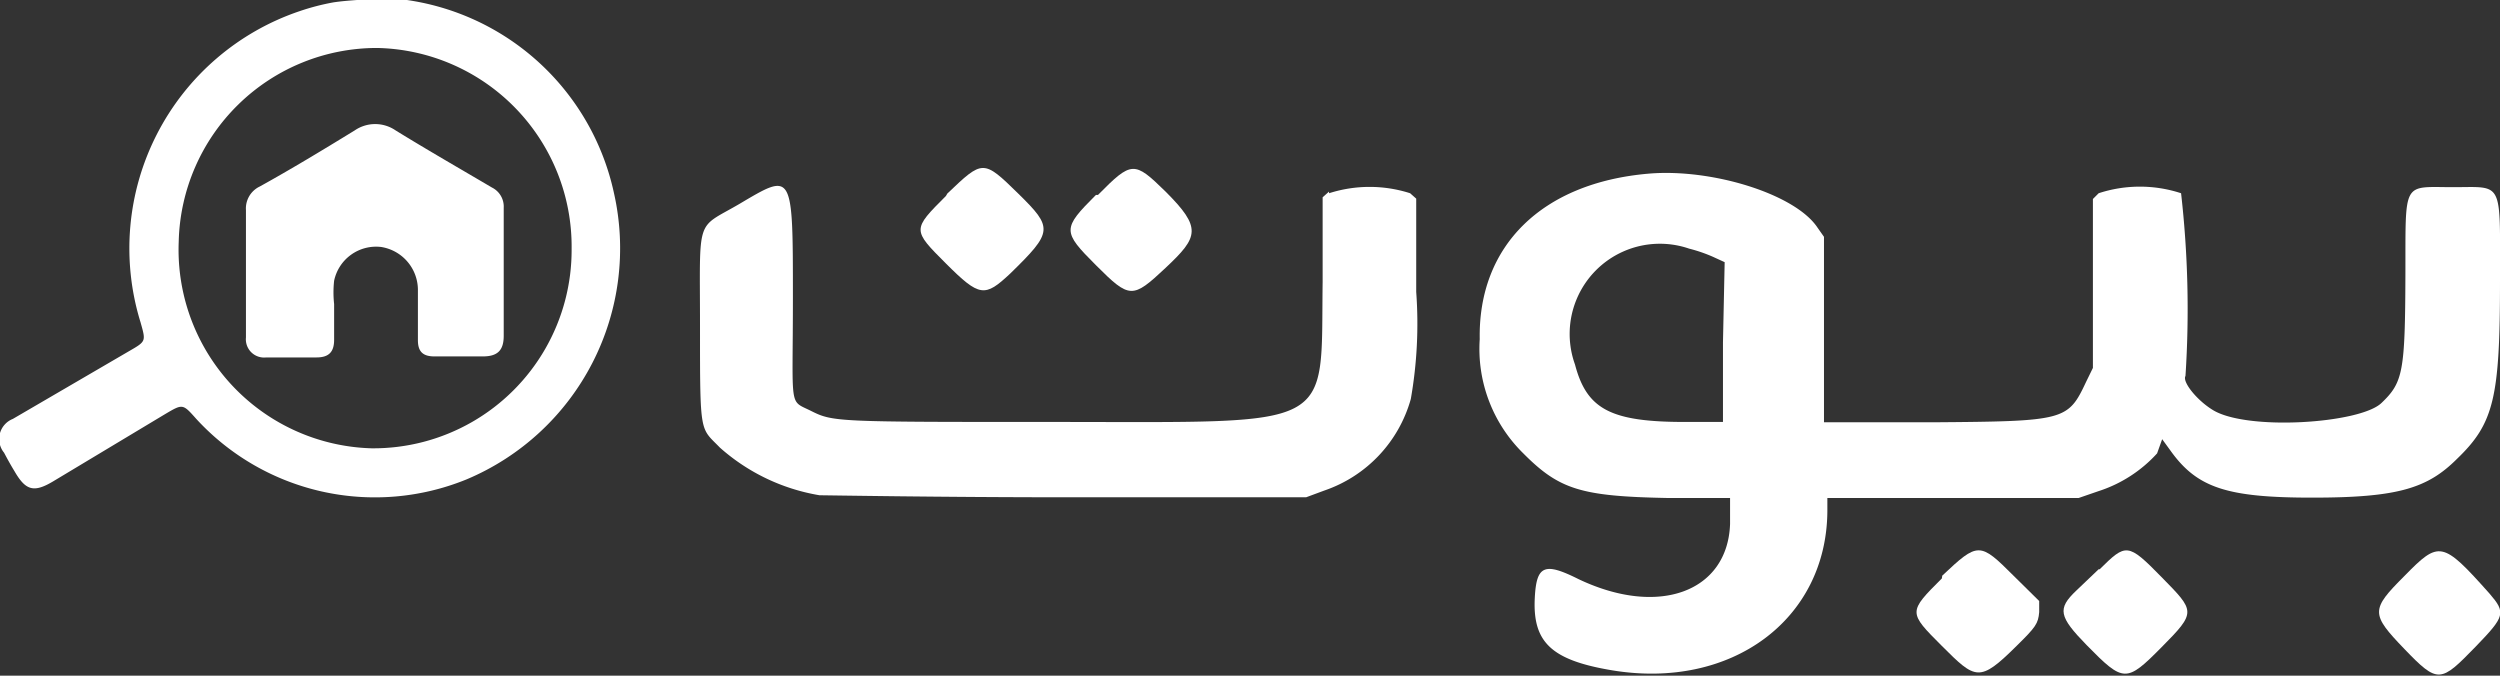
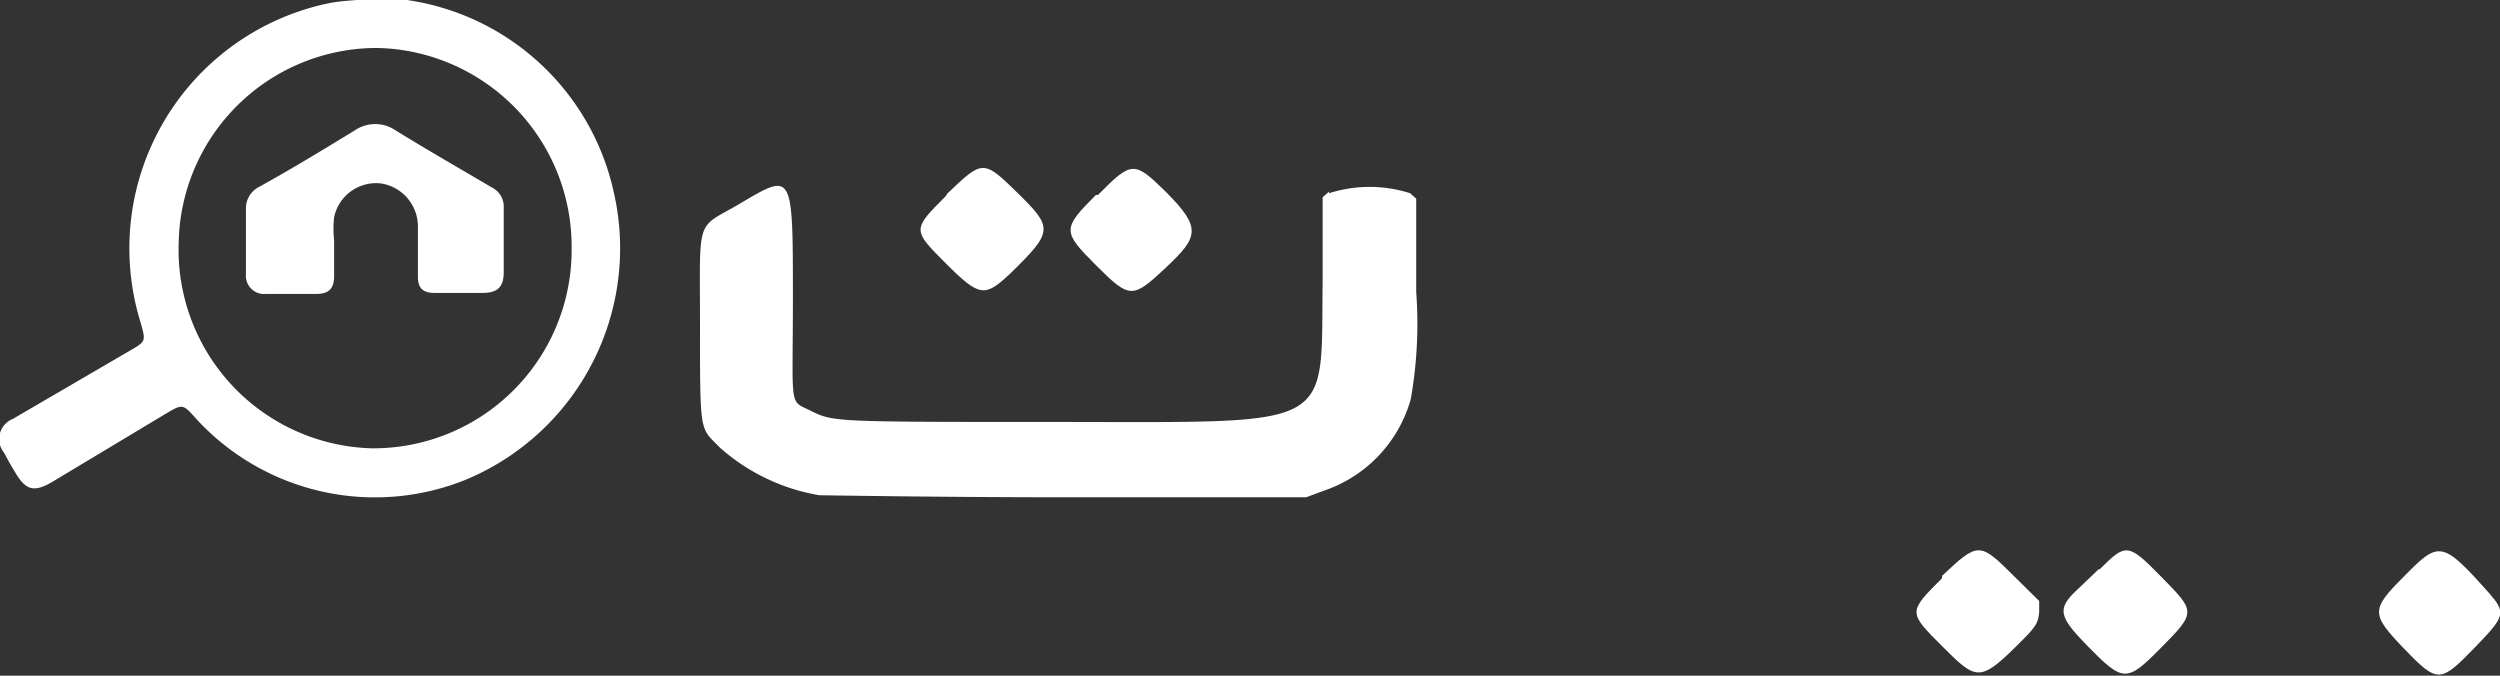
<svg xmlns="http://www.w3.org/2000/svg" id="bayutLogo_ar" viewBox="0 0 74 20" class="svg-icon-sprite">
  <rect x="0" y="0" width="74" height="20" fill="#333333" stroke="none" />
  <path fill="#ffffff" d="M11.26-.07A7.34,7.34,0,0,1,18.17,5.7a7.42,7.42,0,0,1-4.36,8.49,7.18,7.18,0,0,1-8-1.79c-.4-.45-.4-.45-.91-.15l-3.33,2c-.57.34-.81.27-1.14-.3-.11-.18-.21-.36-.31-.55a.64.64,0,0,1,.26-1l3.43-2c.52-.3.51-.29.35-.86A7.41,7.41,0,0,1,8.87.33a6.93,6.93,0,0,1,1-.26C10.34,0,10.8,0,11.26-.07Zm5.66,7.43a5.88,5.88,0,0,0-5.75-5.94A5.87,5.87,0,0,0,5.29,7.16,5.88,5.88,0,0,0,11,13.27,5.87,5.87,0,0,0,16.92,7.36Z" />
-   <path fill="#ffffff" d="M14.91,8.06V9.94c0,.43-.18.61-.62.61H12.86c-.34,0-.49-.14-.49-.48,0-.5,0-1,0-1.51a1.29,1.29,0,0,0-1.09-1.25,1.27,1.27,0,0,0-1.39,1,3.16,3.16,0,0,0,0,.69c0,.35,0,.7,0,1.06s-.16.52-.52.52H7.88a.54.54,0,0,1-.6-.59V6.22a.72.72,0,0,1,.41-.7C8.63,5,9.57,4.43,10.5,3.86a1.07,1.07,0,0,1,1.21,0c.94.58,1.9,1.13,2.85,1.69a.63.63,0,0,1,.35.6c0,.63,0,1.27,0,1.91Z" />
+   <path fill="#ffffff" d="M14.91,8.06c0,.43-.18.61-.62.61H12.86c-.34,0-.49-.14-.49-.48,0-.5,0-1,0-1.51a1.29,1.29,0,0,0-1.09-1.25,1.27,1.27,0,0,0-1.39,1,3.16,3.16,0,0,0,0,.69c0,.35,0,.7,0,1.06s-.16.52-.52.52H7.88a.54.54,0,0,1-.6-.59V6.22a.72.72,0,0,1,.41-.7C8.63,5,9.57,4.43,10.5,3.86a1.07,1.07,0,0,1,1.21,0c.94.58,1.9,1.13,2.85,1.69a.63.63,0,0,1,.35.6c0,.63,0,1.27,0,1.91Z" />
  <path fill="#ffffff" style="fill-rule:evenodd;" d="M71.17,17.05c-1,1-1,1.12,0,2.16s1.07,1,2.11-.07c.87-.9.9-1,.41-1.57C72.29,16,72.2,16,71.17,17.05" />
  <path fill="#ffffff" style="fill-rule:evenodd;" d="M62.12,16.85l-.66.63c-.57.54-.52.77.31,1.62,1.09,1.11,1.17,1.11,2.21.06s1-1.06,0-2.08-1.05-1-1.83-.23" />
  <path fill="#ffffff" style="fill-rule:evenodd;" d="M57.48,17.12c-1,1-1,1,0,2s1.11,1.09,2.21,0c.57-.56.64-.66.67-1l0-.33-.76-.75c-1-1-1.05-1-2.11,0" />
-   <path fill="#ffffff" style="fill-rule:evenodd;" d="M72.62,5.54c-1.53,0-1.41-.23-1.42,2.62s-.07,3.16-.71,3.77-4,.83-5,.2c-.47-.29-.9-.83-.8-1a30.37,30.37,0,0,0-.13-5.41,3.91,3.91,0,0,0-2.44,0l-.17.17,0,2.5,0,2.5-.2.41c-.54,1.15-.62,1.17-4.54,1.2l-3.22,0,0-2.75,0-2.74-.19-.27c-.66-1-3.14-1.76-5-1.6-3.15.27-5.05,2.13-5,4.9a4.33,4.33,0,0,0,1.28,3.37c1.07,1.08,1.71,1.28,4.25,1.33l1.88,0,0,.77c-.07,2-2.1,2.77-4.49,1.63-1-.5-1.24-.41-1.29.55-.07,1.32.49,1.85,2.28,2.15,3.54.59,6.36-1.5,6.38-4.71v-.39l3.72,0,3.72,0,.58-.2a4,4,0,0,0,1.74-1.12L64,13l.24.33c.79,1.11,1.67,1.4,4.2,1.4s3.41-.27,4.29-1.15C73.82,12.53,74,11.78,74,8.32,74,5.31,74.11,5.54,72.62,5.54ZM51,10.13v2.36H49.88c-2.2,0-2.91-.37-3.26-1.7A2.67,2.67,0,0,1,50,7.36a4.47,4.47,0,0,1,.7.24l.35.16Z" />
  <path fill="#ffffff" style="fill-rule:evenodd;" d="M39.34,5.67l-.19.17,0,2.51c-.06,4.43.49,4.14-8,4.14-6.43,0-6.49,0-7.15-.33s-.53,0-.53-3.34c0-3.78,0-3.72-1.59-2.78-1.3.76-1.16.32-1.16,3.6s0,3,.59,3.61a5.9,5.9,0,0,0,2.95,1.41c.21,0,3.54.06,7.4.06h7l.54-.2a4,4,0,0,0,2.56-2.71,12.88,12.88,0,0,0,.16-3.17l0-2.76-.18-.16a3.93,3.93,0,0,0-2.4,0" />
  <path fill="#ffffff" style="fill-rule:evenodd;" d="M32.44,5.77c-1,1-1,1.08,0,2.08s1.08,1,2.06.08,1.08-1.18,0-2.26c-.93-.91-1-.91-2,.1" />
  <path fill="#ffffff" style="fill-rule:evenodd;" d="M28,5.8c-1,1-1,1,0,2s1.15,1,1.9.3c1.27-1.24,1.28-1.35.24-2.37s-1.05-1-2.1,0" />
</svg>